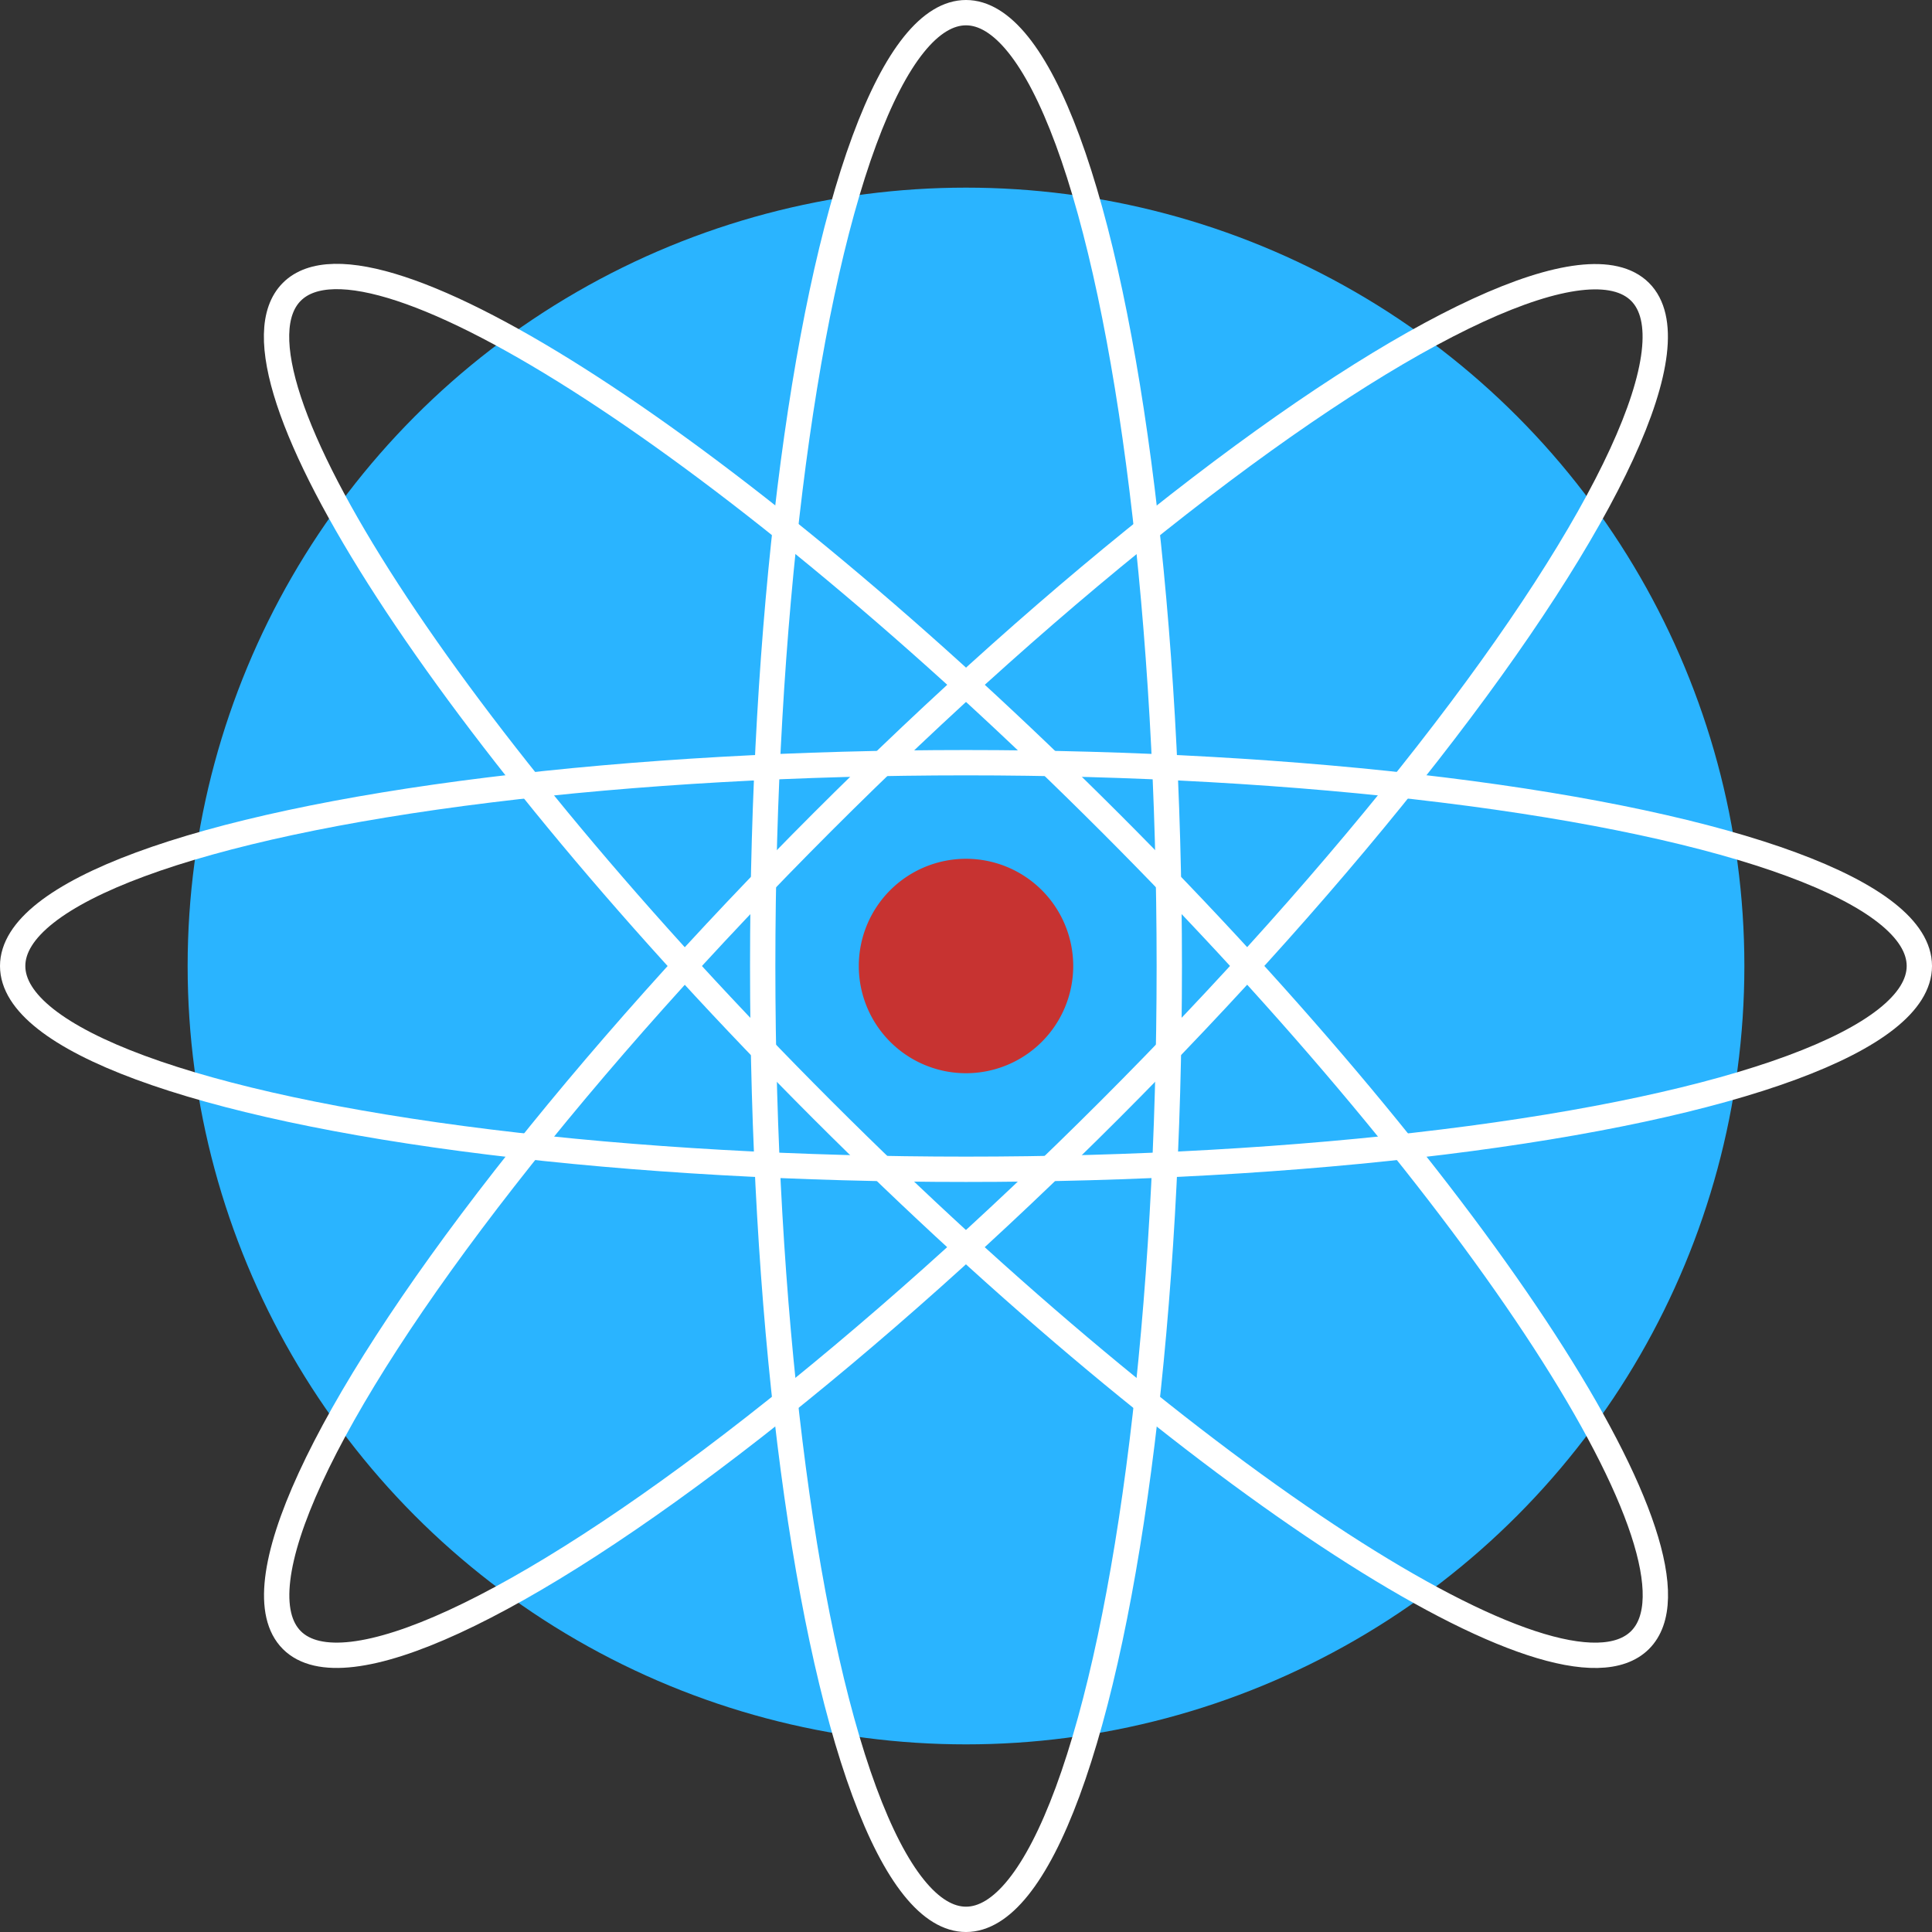
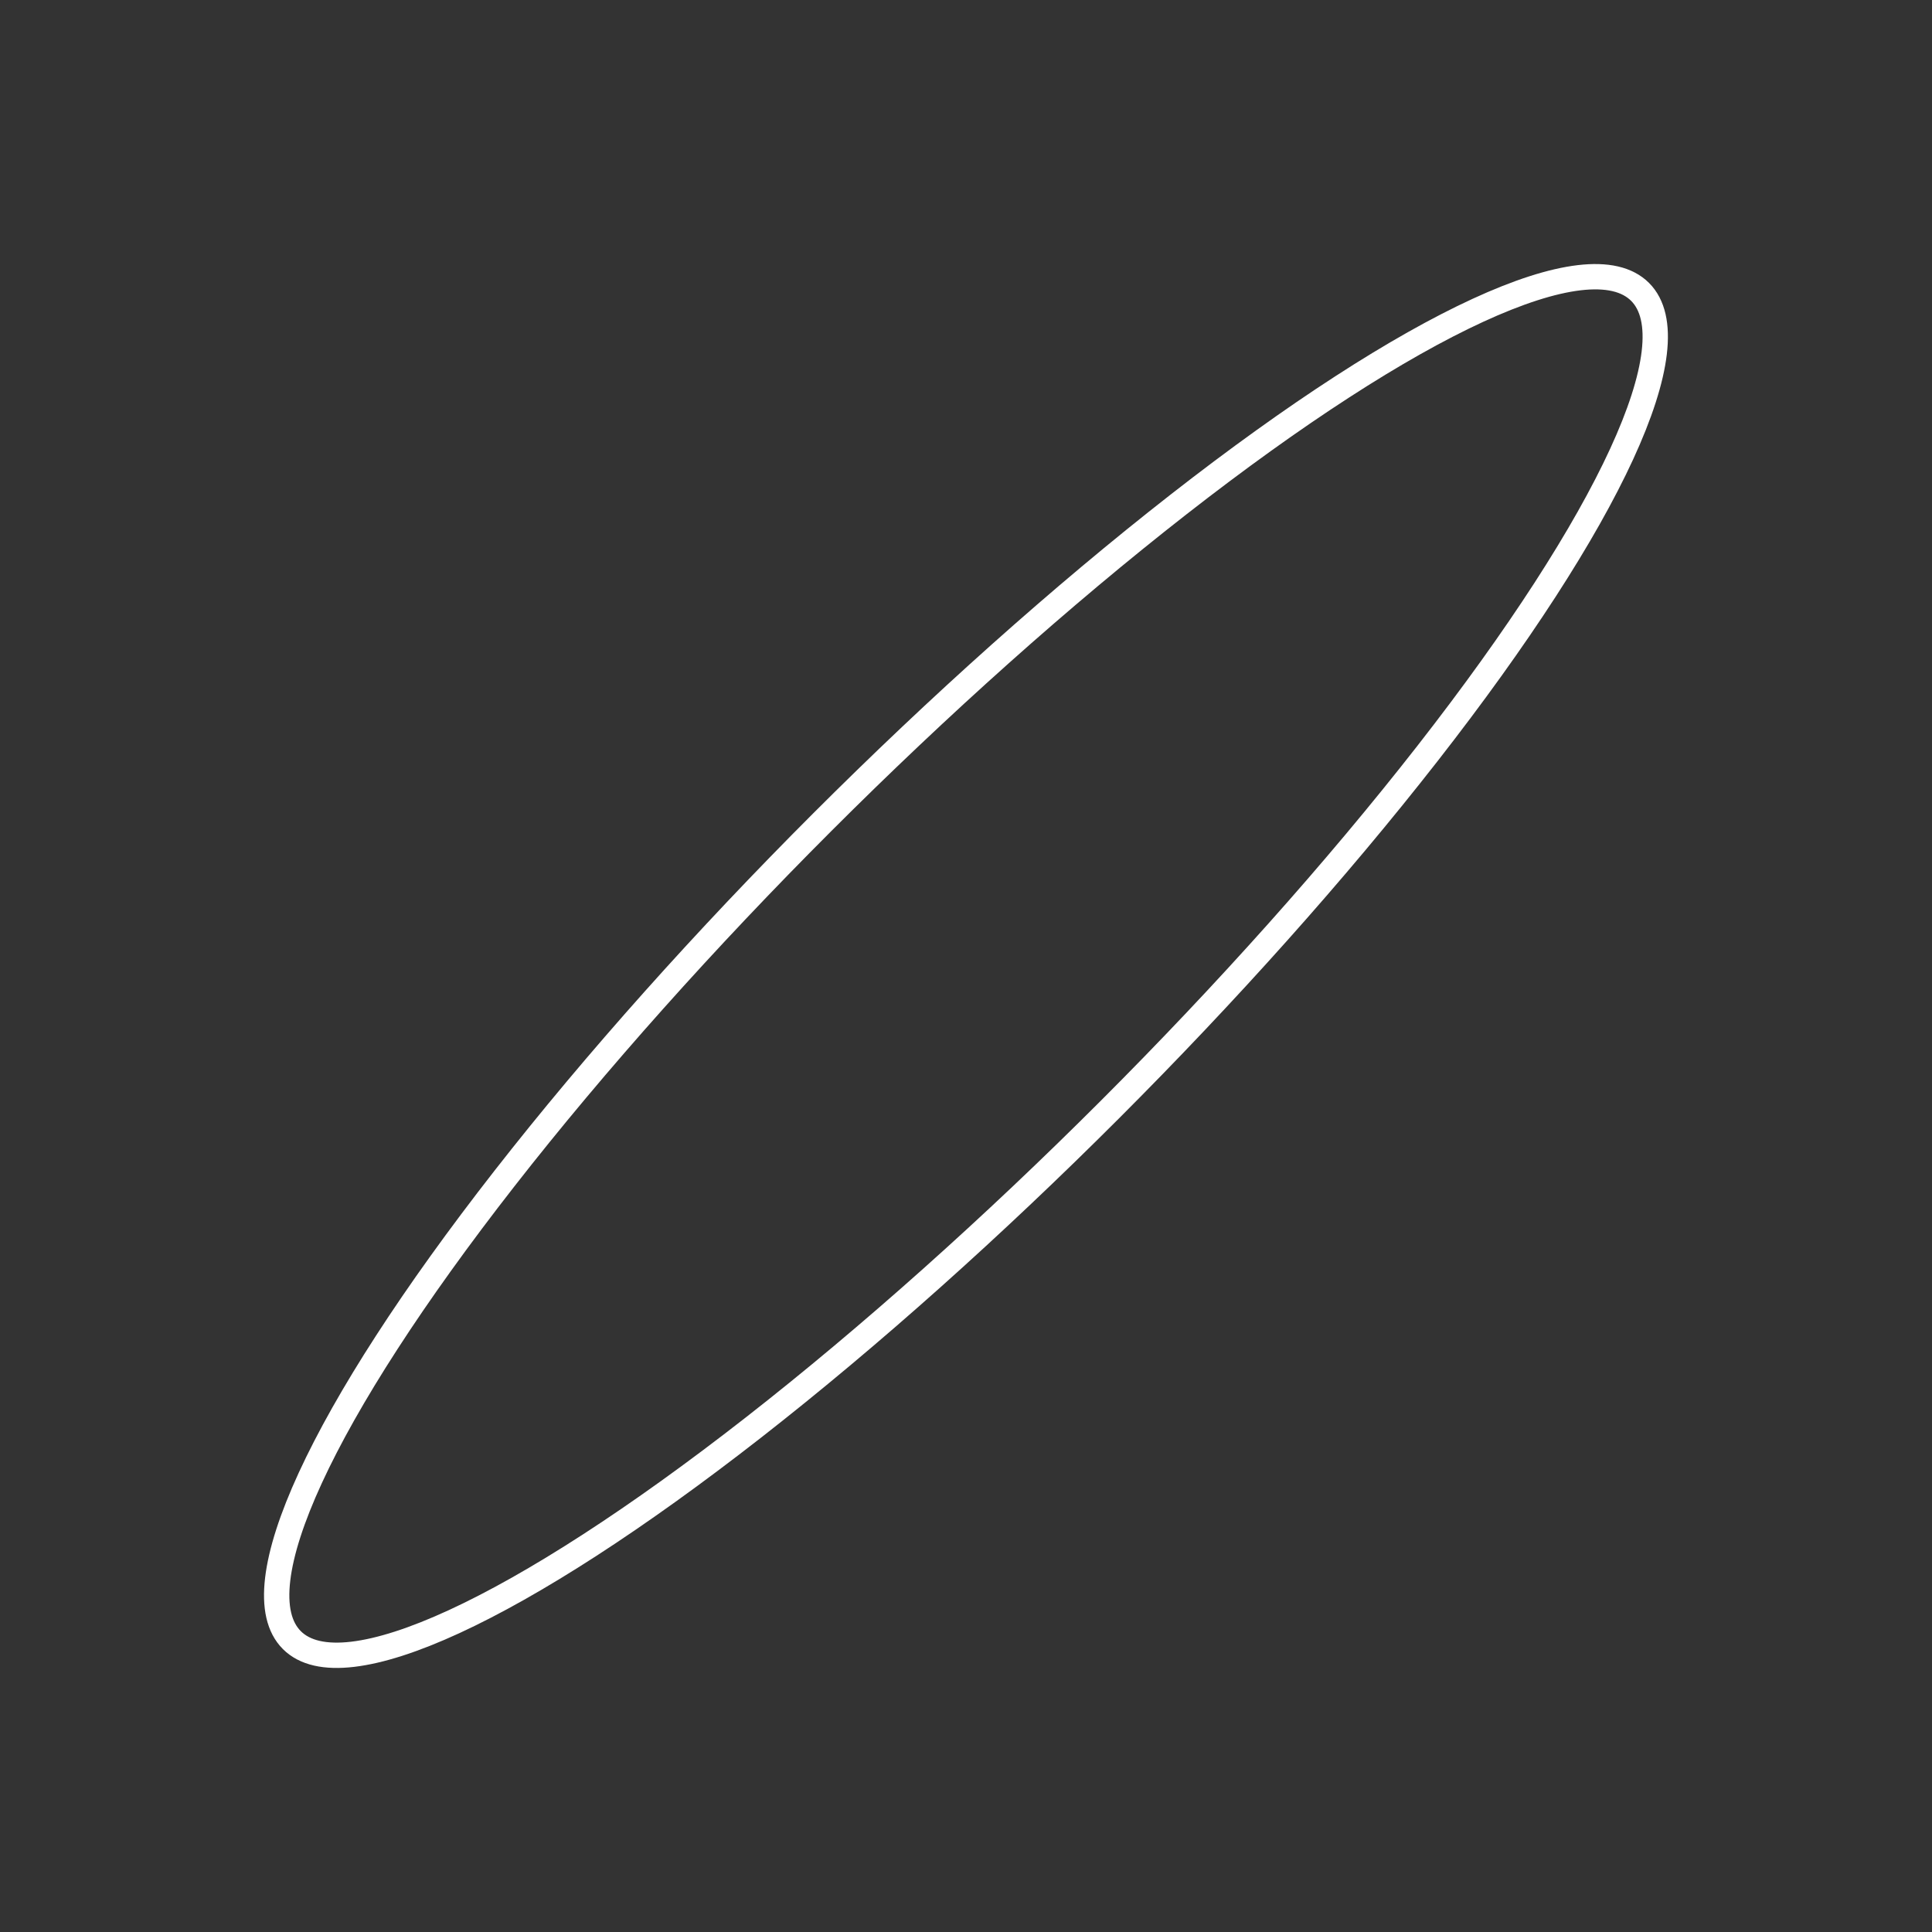
<svg xmlns="http://www.w3.org/2000/svg" id="CECHA3" width="164.761" height="164.761" viewBox="0 0 164.761 164.761">
  <rect x="0" y="0" width="164.761" height="164.761" fill="#333333" stroke="none" />
  <g id="Group_565" data-name="Group 565" transform="translate(1.08 1.08)">
-     <circle id="Ellipse_9" data-name="Ellipse 9" cx="66.379" cy="66.379" r="66.379" transform="translate(14.922 14.922)" fill="#2ab4ff" />
    <g id="Group_564" data-name="Group 564">
-       <ellipse id="Ellipse_10" data-name="Ellipse 10" cx="17.337" cy="81.301" rx="17.337" ry="81.301" transform="translate(63.963)" fill="none" stroke="#fff" stroke-miterlimit="10" stroke-width="2.16" />
-       <ellipse id="Ellipse_11" data-name="Ellipse 11" cx="81.301" cy="17.337" rx="81.301" ry="17.337" transform="translate(0 63.963)" fill="none" stroke="#fff" stroke-miterlimit="10" stroke-width="2.16" />
      <ellipse id="Ellipse_12" data-name="Ellipse 12" cx="81.301" cy="17.337" rx="81.301" ry="17.337" transform="translate(11.55 126.53) rotate(-45)" fill="none" stroke="#fff" stroke-miterlimit="10" stroke-width="2.16" />
-       <path id="Path_65" data-name="Path 65" d="M90.4,65.88c31.754,31.754,52,62.978,45.222,69.743s-38-13.48-69.743-45.222-52-62.978-45.234-69.755,38,13.48,69.742,45.222Z" transform="translate(3.161 3.16)" fill="none" stroke="#fff" stroke-miterlimit="10" stroke-width="2.16" />
-       <path id="Path_66" data-name="Path 66" d="M77.926,68.783a9.143,9.143,0,1,1-9.143-9.143A9.14,9.14,0,0,1,77.926,68.783Z" transform="translate(12.518 12.518)" fill="#c73331" />
    </g>
  </g>
</svg>